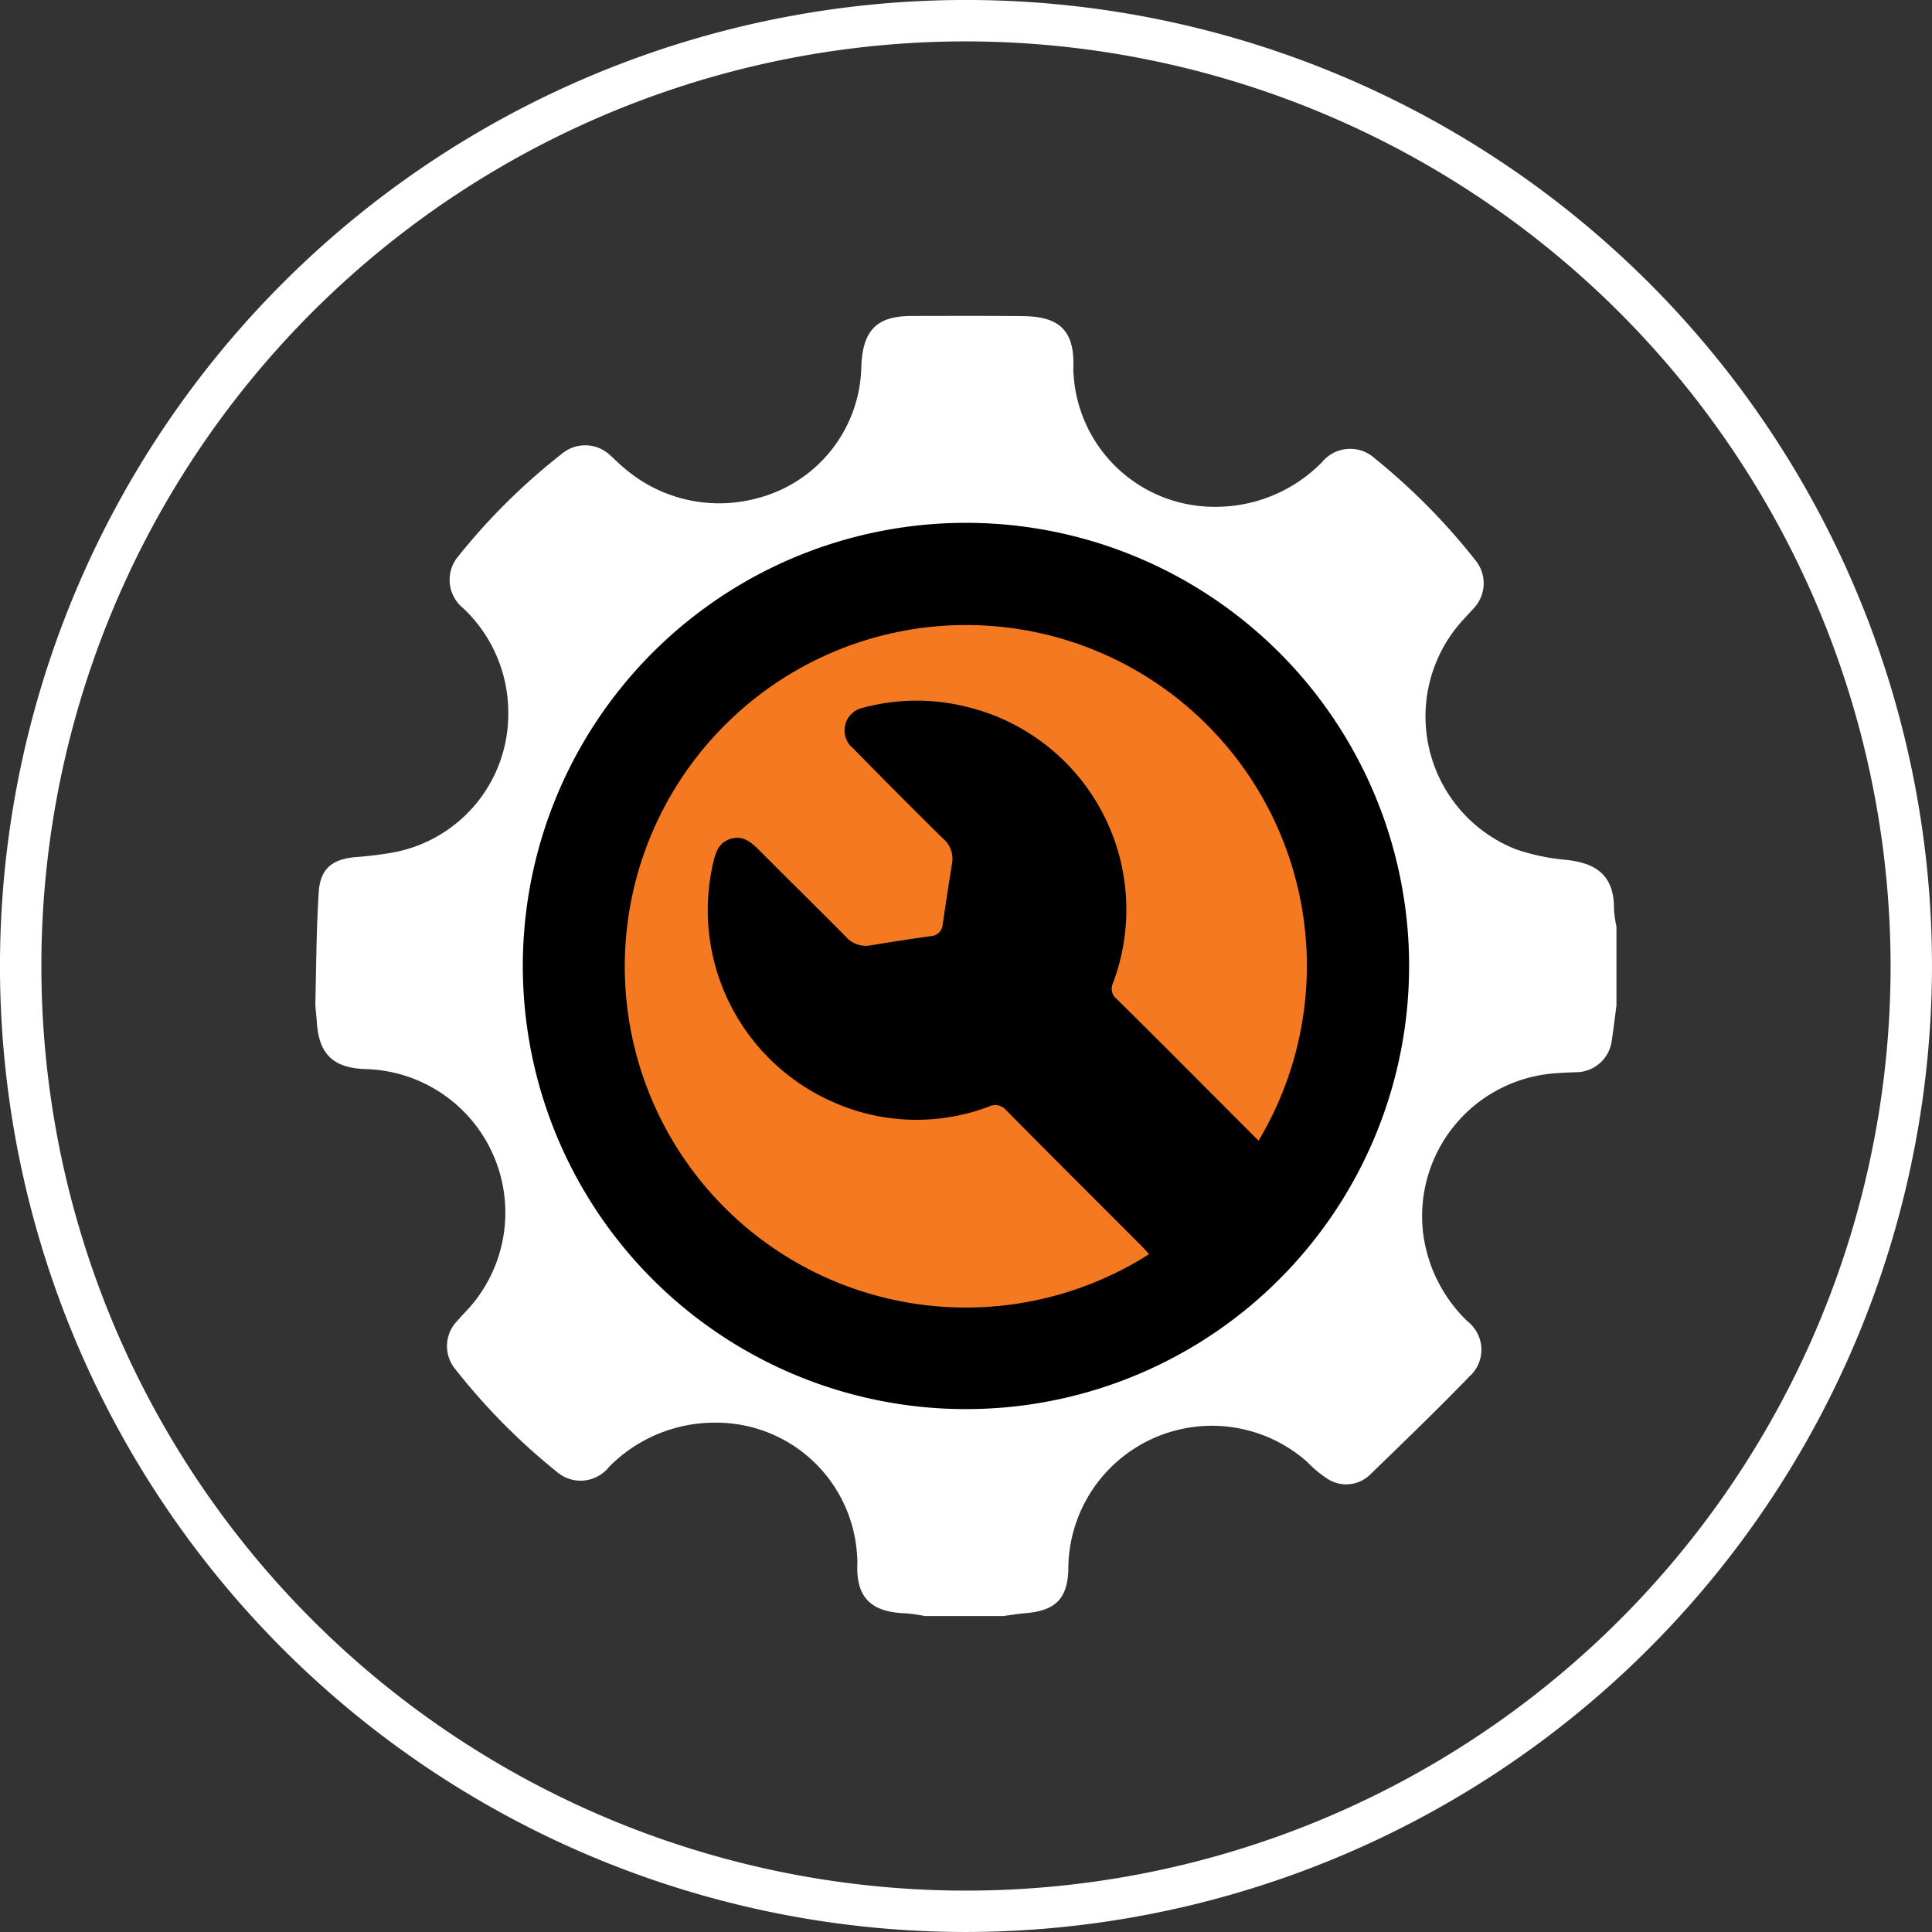
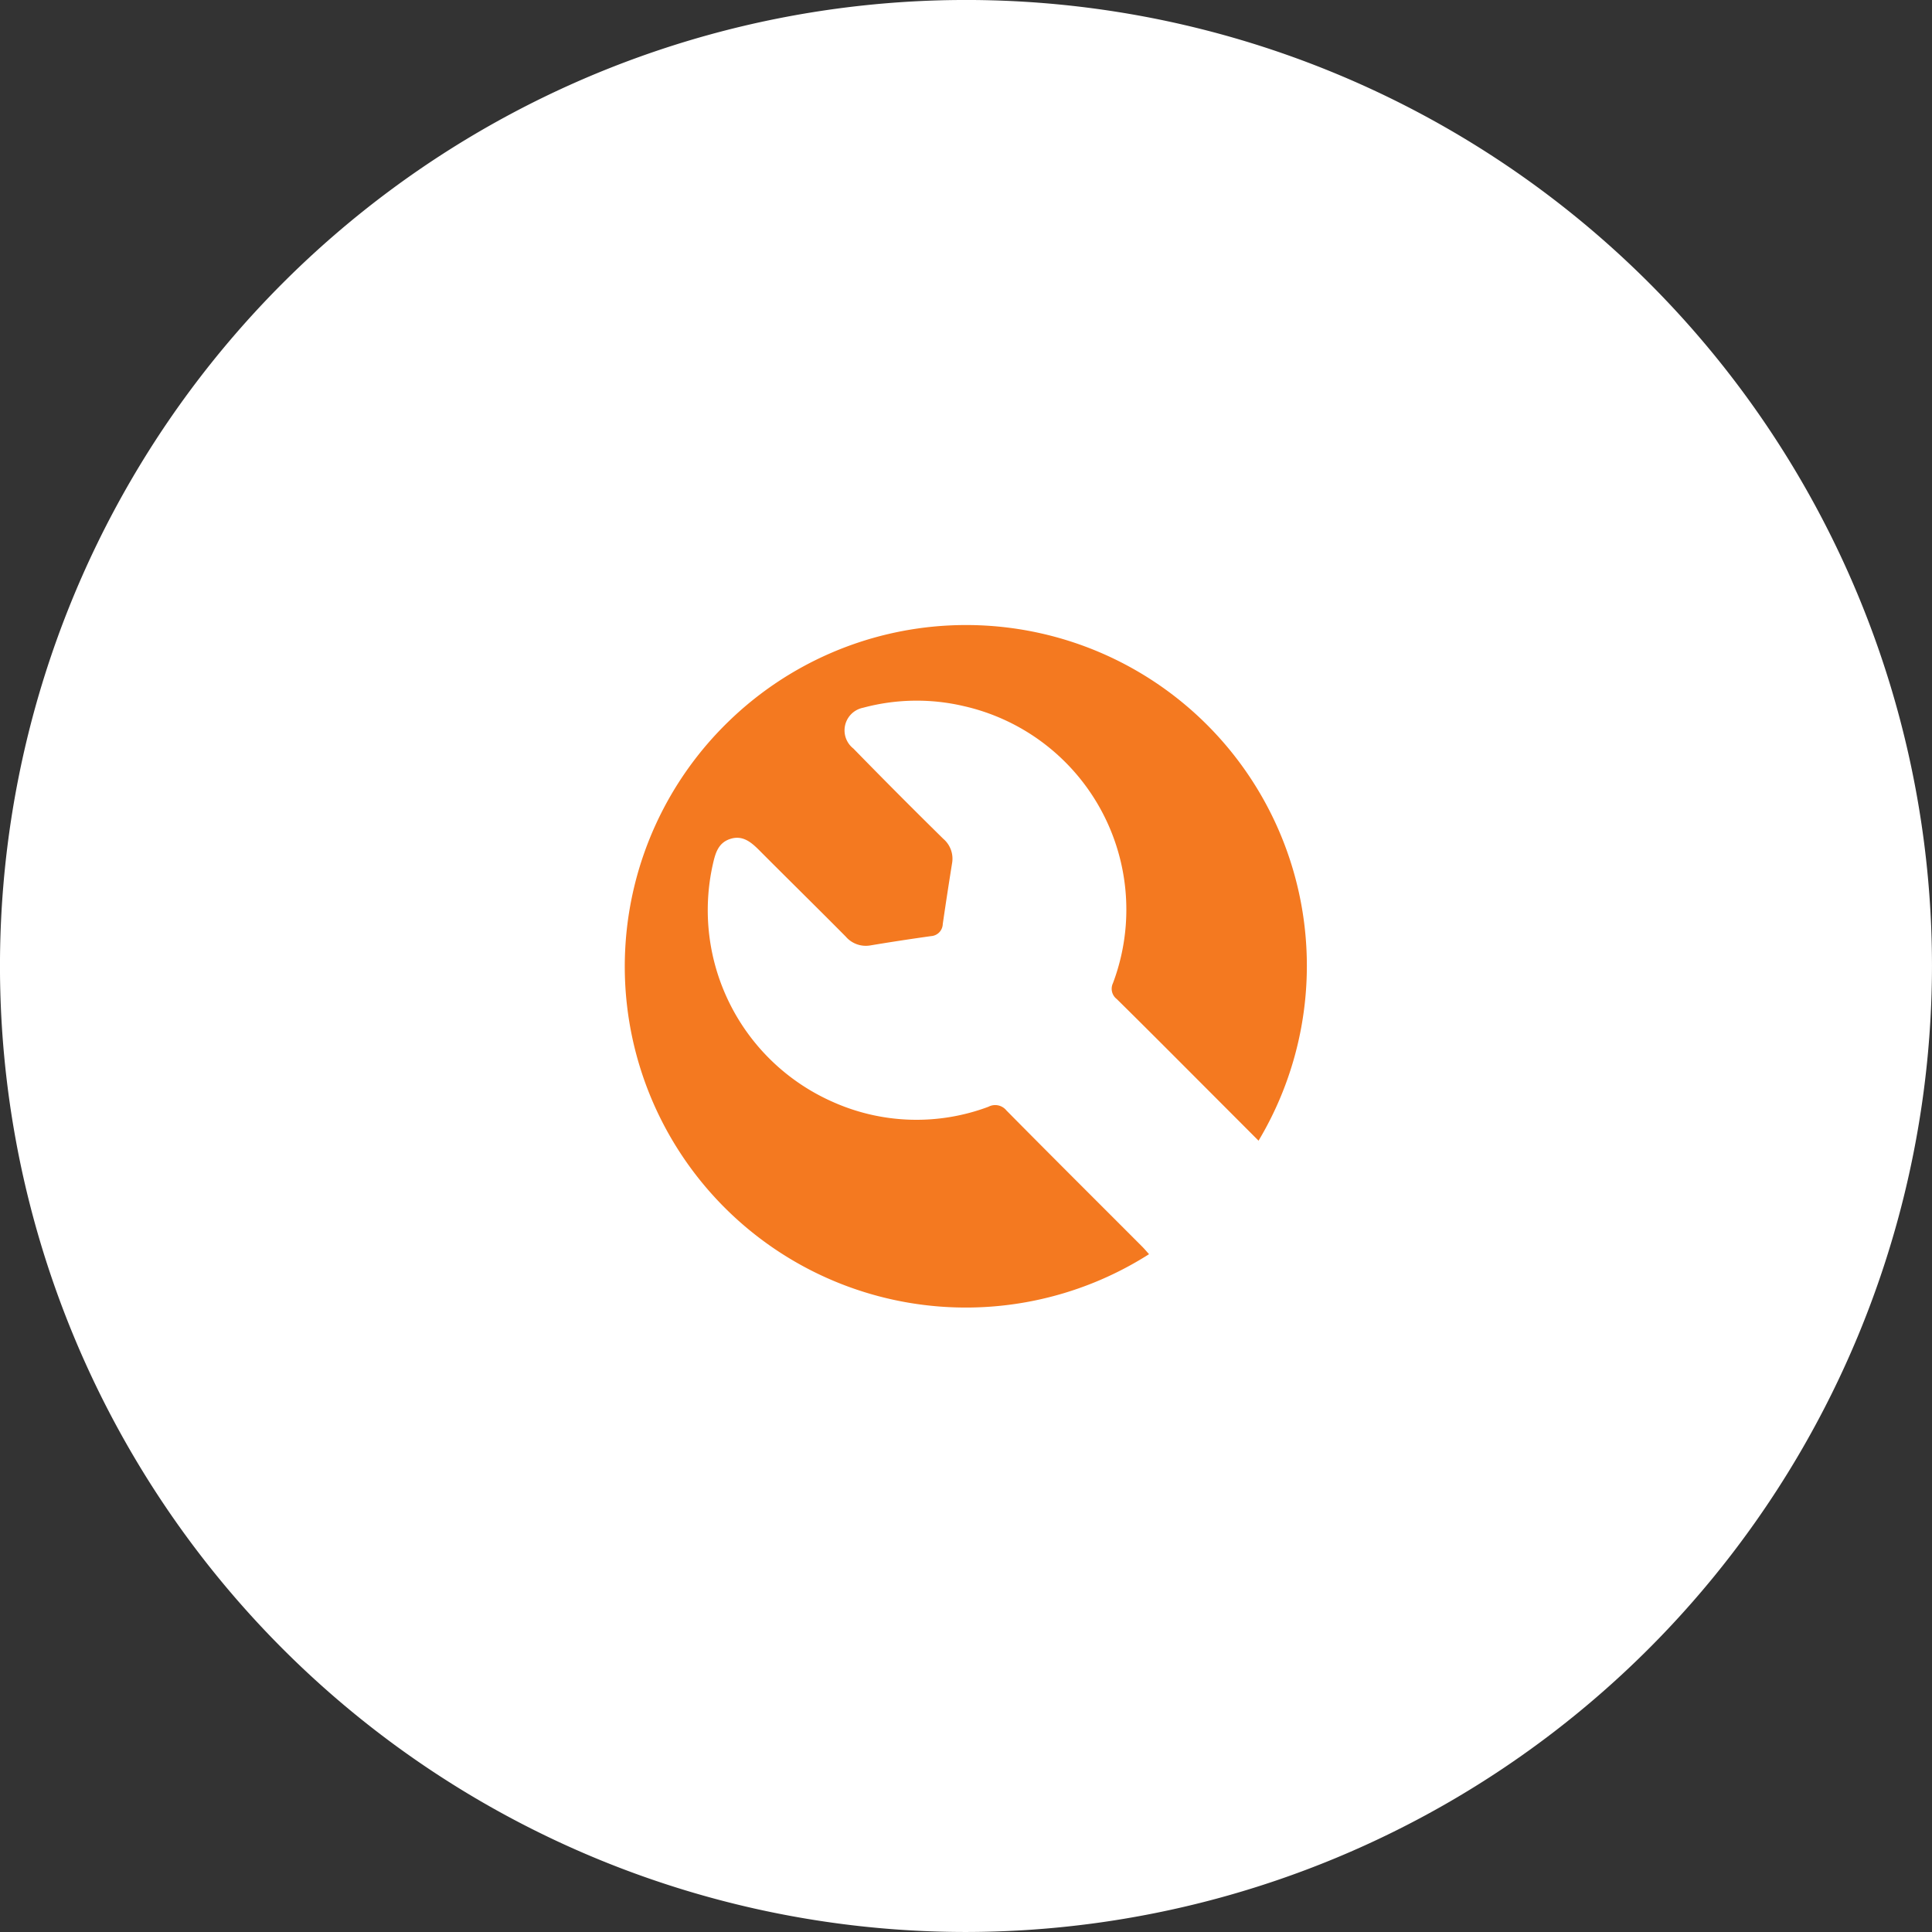
<svg xmlns="http://www.w3.org/2000/svg" width="134.016" height="134.015" viewBox="0 0 134.016 134.015">
  <rect x="0" y="0" width="134.016" height="134.015" fill="#333333" stroke="none" />
  <defs>
    <style>
      .cls-1 {
        fill: #fff;
      }

      .cls-2 {
        fill: #f47920;
      }
    </style>
  </defs>
  <g id="EASY_INSTALLATION" data-name="EASY INSTALLATION" transform="translate(-9621.394 -2580.597)">
    <g id="Group_229" data-name="Group 229" transform="translate(8922.909 180)">
-       <path id="Path_2422" data-name="Path 2422" class="cls-1" d="M469.726,135.017a67.008,67.008,0,1,1,67.006-67.009,67.086,67.086,0,0,1-67.006,67.009m0-131.144a64.137,64.137,0,1,0,64.135,64.135A64.208,64.208,0,0,0,469.726,3.873" transform="translate(295.768 2399.595)" />
+       <path id="Path_2422" data-name="Path 2422" class="cls-1" d="M469.726,135.017a67.008,67.008,0,1,1,67.006-67.009,67.086,67.086,0,0,1-67.006,67.009m0-131.144A64.208,64.208,0,0,0,469.726,3.873" transform="translate(295.768 2399.595)" />
      <path id="Path_2423" data-name="Path 2423" class="cls-1" d="M500.414,49.7c.009-2.506-1.562-3.132-3.284-3.327a14.944,14.944,0,0,1-3.514-.735A9.91,9.91,0,0,1,489.876,29.8c.258-.281.523-.557.775-.844a2.518,2.518,0,0,0,.144-3.382A44.4,44.4,0,0,0,483.8,18.5a2.523,2.523,0,0,0-3.637.284,10.341,10.341,0,0,1-7.444,3.095,9.789,9.789,0,0,1-9.789-9.183,3.761,3.761,0,0,1-.017-.439c.121-2.813-1.188-3.58-3.514-3.606-2.552-.026-5.107-.014-7.662-.011-2.259,0-3.448.787-3.531,3.545a9.619,9.619,0,0,1-7.188,9.091,10.091,10.091,0,0,1-9.263-2.09c-.344-.276-.649-.6-.979-.89a2.518,2.518,0,0,0-3.31-.121,43.832,43.832,0,0,0-7.2,7.113,2.531,2.531,0,0,0,.336,3.634,9.942,9.942,0,0,1,3.115,7.243,9.757,9.757,0,0,1-8.006,9.694,25.816,25.816,0,0,1-2.621.322c-1.576.144-2.411.8-2.518,2.4-.166,2.549-.175,5.107-.235,7.659-.009.439.069.878.095,1.32.129,2.248,1.1,3.238,3.353,3.321A9.959,9.959,0,0,1,421,77.452c-.278.3-.565.6-.833.91a2.5,2.5,0,0,0-.141,3.313,44.093,44.093,0,0,0,7.05,7.136,2.519,2.519,0,0,0,3.631-.333,10.274,10.274,0,0,1,7.366-3.069,9.783,9.783,0,0,1,9.84,9.22,4.7,4.7,0,0,1,.02.531c-.112,2.434,1,3.4,3.376,3.476a10.883,10.883,0,0,1,1.289.184h5.471c.52-.069,1.036-.155,1.559-.2,2.01-.172,2.873-.976,2.937-2.988a9.963,9.963,0,0,1,16.572-7.5,7.873,7.873,0,0,0,1.49,1.223,2.38,2.38,0,0,0,2.931-.4c2.294-2.225,4.6-4.441,6.818-6.74a2.488,2.488,0,0,0-.112-3.827,10.256,10.256,0,0,1-3.12-6.433,9.94,9.94,0,0,1,8.9-10.756c.583-.055,1.171-.08,1.757-.1a2.508,2.508,0,0,0,2.463-2.2c.121-.81.218-1.622.324-2.431V51a8.743,8.743,0,0,1-.178-1.3M455.466,80.32a26.591,26.591,0,1,1,26.591-26.591A26.59,26.59,0,0,1,455.466,80.32" transform="translate(310.025 2413.874)" />
-       <path id="Path_2424" data-name="Path 2424" d="M476.828,44.375A30.739,30.739,0,1,1,446.09,13.636a30.738,30.738,0,0,1,30.739,30.739" transform="translate(319.401 2423.228)" />
      <path id="Path_2425" data-name="Path 2425" class="cls-2" d="M425.031,22.86A23.659,23.659,0,0,0,454.21,59.8c-.164-.181-.313-.362-.479-.528-3.14-3.146-6.292-6.281-9.416-9.444a1,1,0,0,0-1.243-.255,14.217,14.217,0,0,1-10.794-.333,14.535,14.535,0,0,1-8.316-16.526c.175-.769.382-1.464,1.217-1.725s1.415.218,1.966.766c2,2.009,4.03,4,6.025,6.014a1.835,1.835,0,0,0,1.722.611q2.093-.349,4.2-.643a.866.866,0,0,0,.809-.838q.306-2.1.643-4.2a1.814,1.814,0,0,0-.609-1.714q-3.152-3.1-6.235-6.261a1.6,1.6,0,0,1,.675-2.828,14.3,14.3,0,0,1,6.99-.112A14.474,14.474,0,0,1,451.707,41a.9.9,0,0,0,.267,1.105c2.21,2.179,4.4,4.383,6.594,6.579q1.615,1.619,3.238,3.244A23.637,23.637,0,0,0,425.031,22.86" transform="translate(323.98 2427.795)" />
    </g>
  </g>
</svg>